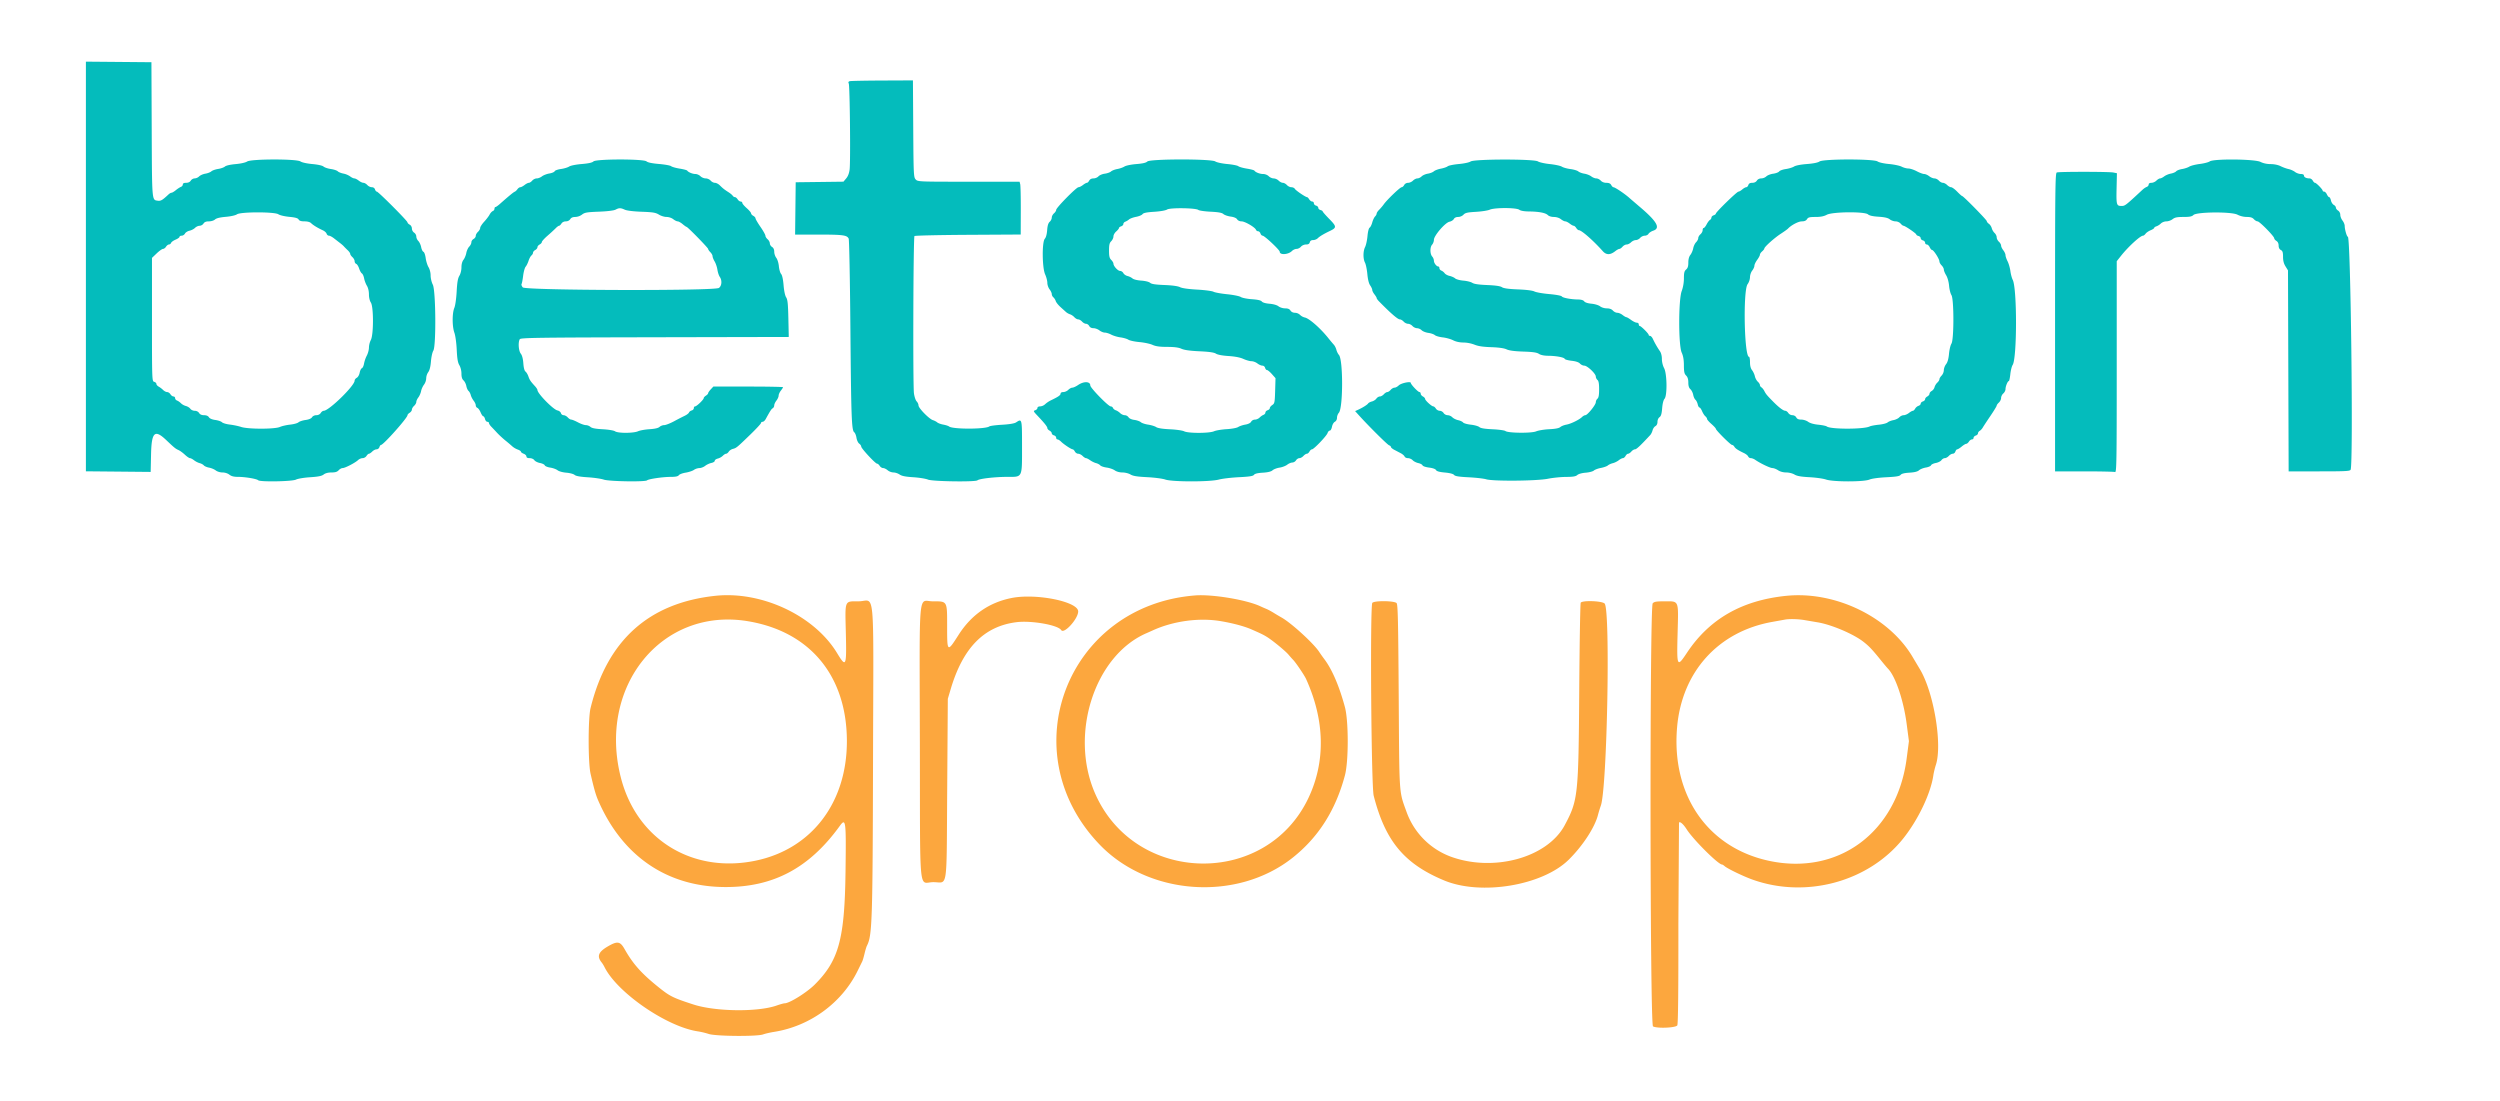
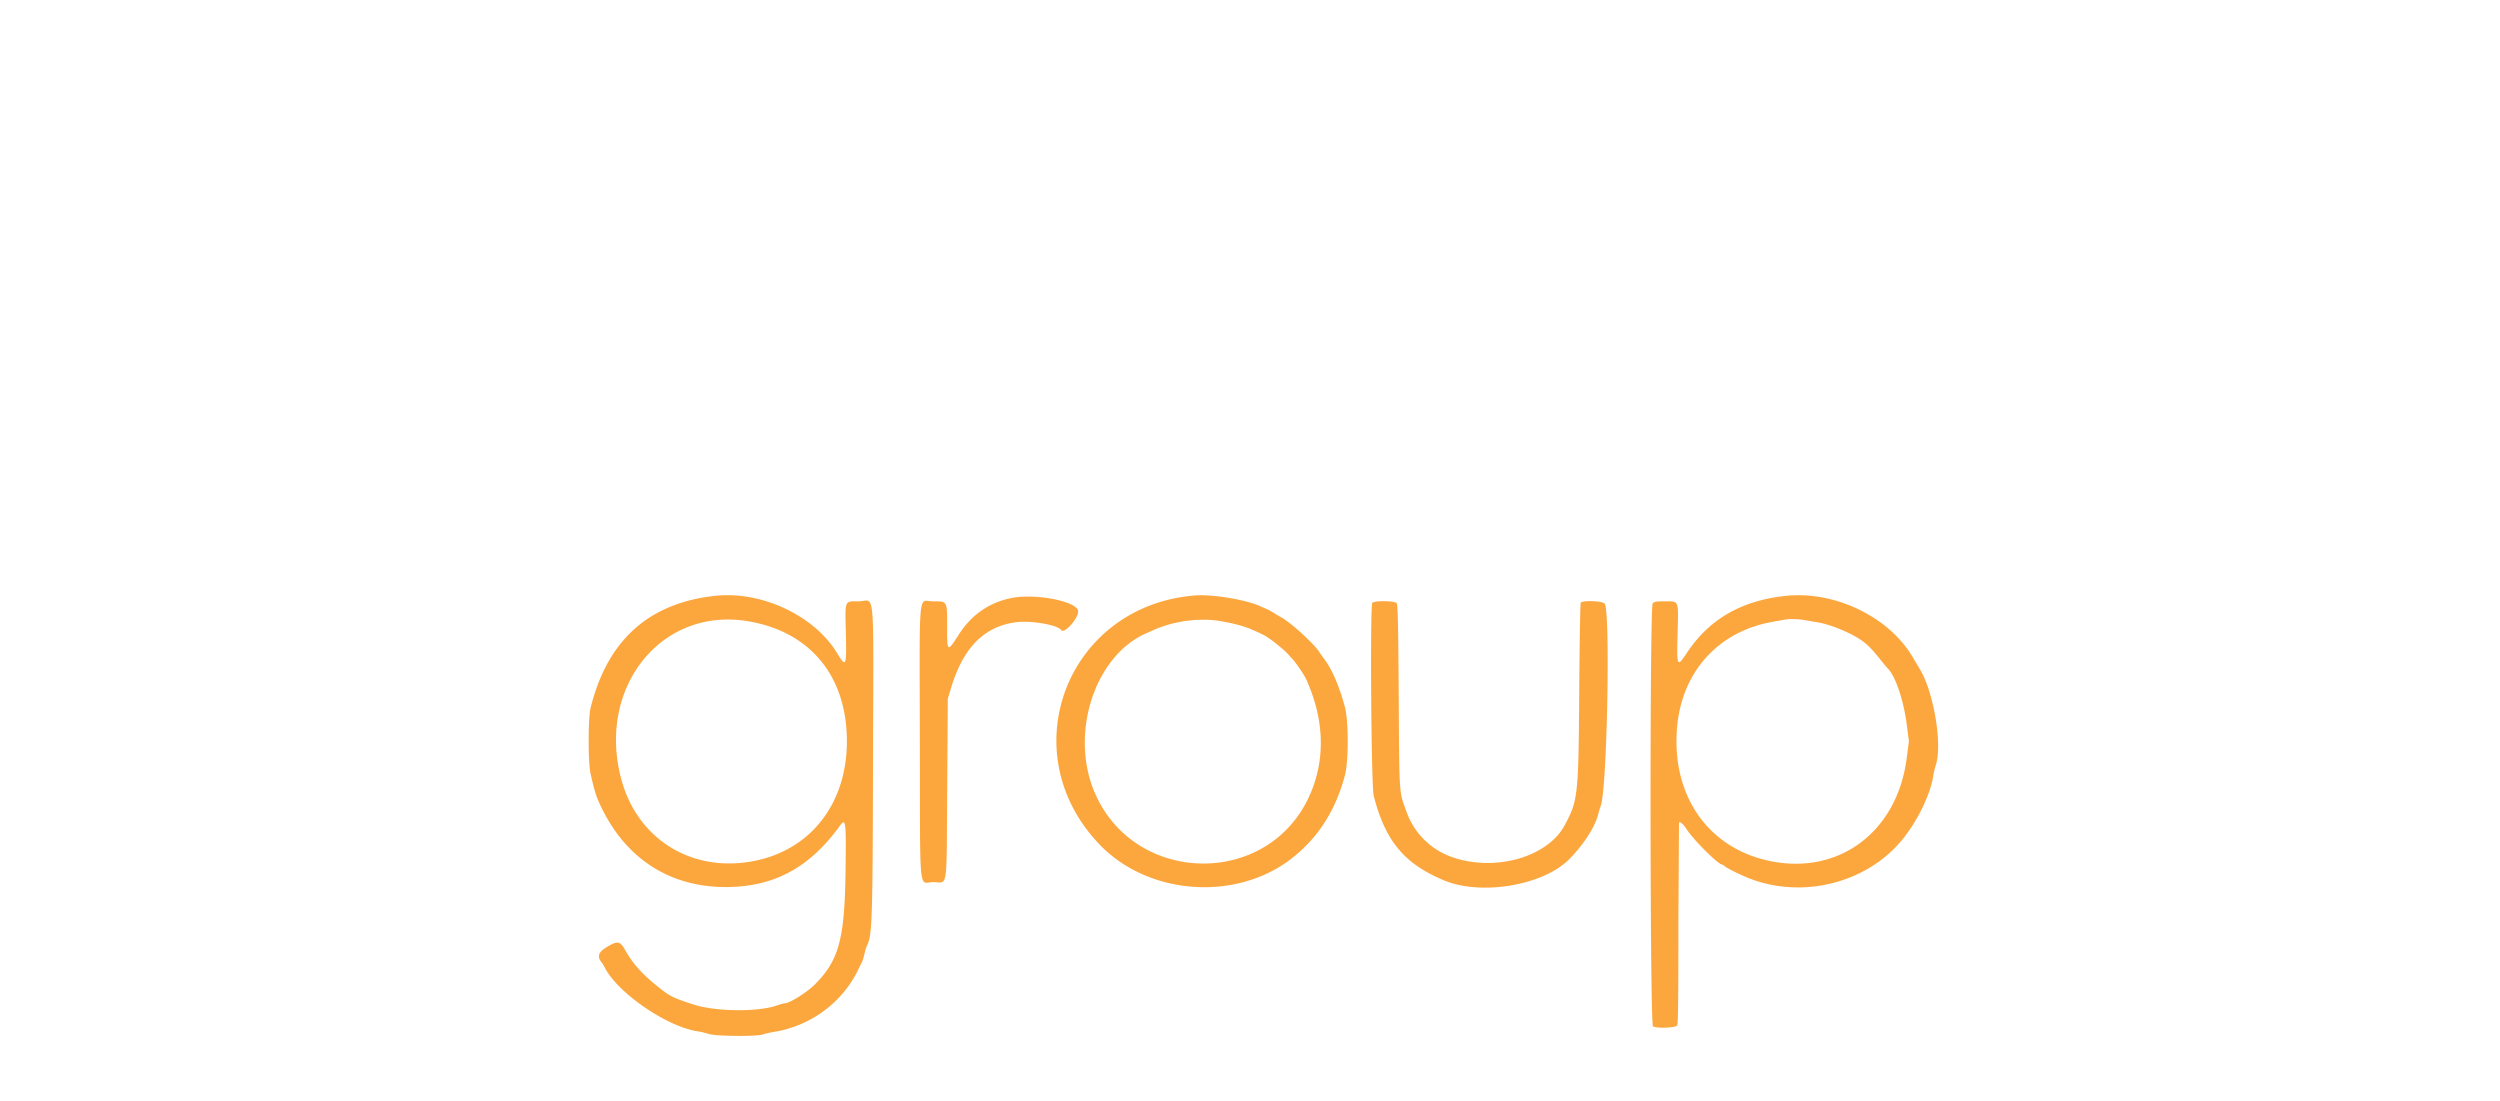
<svg xmlns="http://www.w3.org/2000/svg" width="400" height="176.208">
-   <path d="M13.744 42.635v32.773l5.181.049 5.181.05.062-2.79c.079-3.603.577-4.068 2.446-2.288 1.247 1.188 1.475 1.374 1.928 1.572.245.107.711.444 1.036.749s.691.554.813.554.418.154.656.341.643.394.898.458.554.226.665.359.49.296.844.361.832.265 1.063.445c.238.185.706.327 1.078.327.39 0 .839.143 1.105.352.323.254.715.353 1.401.353 1.125 0 2.974.312 3.212.542.299.29 5.43.2 6.042-.105.303-.152 1.293-.317 2.274-.379 1.296-.083 1.843-.194 2.157-.437.273-.212.712-.326 1.25-.326.606 0 .916-.095 1.149-.353.175-.194.465-.352.644-.352.384 0 1.998-.836 2.465-1.278.18-.169.506-.308.725-.308s.497-.159.619-.352.298-.353.394-.353.334-.158.527-.352.506-.353.693-.353a.52.52 0 0 0 .453-.352c.061-.194.177-.353.258-.353.38 0 4.235-4.326 4.235-4.753 0-.098.159-.277.353-.398s.352-.347.352-.502.159-.427.353-.602.352-.455.352-.62.146-.491.325-.722.376-.684.439-1.007.273-.79.468-1.037a1.93 1.93 0 0 0 .354-1.019 1.89 1.89 0 0 1 .326-.99c.217-.28.361-.853.432-1.715.058-.712.228-1.483.378-1.712.467-.712.4-9.622-.079-10.561-.195-.383-.352-1.039-.352-1.471 0-.453-.14-1.008-.334-1.328-.184-.302-.389-.96-.456-1.461-.068-.512-.226-.953-.361-1.004s-.294-.385-.362-.742-.269-.798-.45-.979-.328-.507-.328-.726-.159-.497-.352-.618-.353-.411-.353-.653c0-.253-.147-.512-.352-.622-.194-.104-.353-.269-.353-.368 0-.238-4.666-4.918-4.903-4.918-.101 0-.233-.159-.295-.353-.069-.216-.267-.352-.513-.352-.221 0-.545-.159-.72-.352s-.455-.353-.621-.353-.503-.158-.749-.352-.564-.353-.705-.353-.446-.147-.677-.327a2.96 2.96 0 0 0-1.075-.447c-.361-.066-.765-.23-.898-.363s-.632-.299-1.107-.367-1.002-.245-1.17-.392c-.186-.163-.888-.32-1.798-.403-.877-.08-1.657-.252-1.892-.416-.607-.425-7.881-.415-8.532.011-.259.17-1.03.343-1.846.415-.84.073-1.523.229-1.707.39-.169.146-.662.32-1.096.386s-.919.239-1.079.384-.591.312-.957.371-.813.255-.991.433a1.2 1.2 0 0 1-.723.325c-.219 0-.497.159-.619.353-.14.225-.41.352-.747.352-.356 0-.527.088-.527.27 0 .148-.139.32-.308.382s-.533.298-.807.523-.584.411-.69.411-.317.117-.471.261c-1.019.953-1.253 1.087-1.765 1.012-.91-.134-.887.143-.936-11.333l-.045-10.821-5.242-.047-5.243-.046v32.772m122.234-29.648c-.232.06-.281.165-.176.376.175.353.299 12.413.142 13.731-.073.614-.26 1.104-.551 1.451l-.441.523-3.819.048-3.82.047-.047 4.185-.048 4.185h3.781c3.874 0 4.521.087 4.791.647.086.177.209 6.587.274 14.243.122 14.431.195 16.431.614 16.737.136.099.297.497.359.885s.258.808.436.934.324.339.324.472c0 .296 2.263 2.734 2.537 2.734.109 0 .297.159.418.352s.366.353.544.353.507.158.73.352a1.65 1.65 0 0 0 .925.353c.285 0 .729.147.987.327.341.238.93.356 2.179.435.941.06 2.001.23 2.356.378.726.303 7.612.403 7.923.115.279-.258 2.8-.55 4.736-.55 2.515 0 2.392.253 2.392-4.928 0-4.408-.001-4.413-.953-3.789-.269.176-1.051.308-2.241.377-1.005.058-1.918.177-2.029.264-.593.466-5.868.477-6.452.013-.121-.095-.536-.23-.924-.299s-.824-.229-.969-.355-.458-.288-.695-.36c-.597-.183-2.301-1.925-2.301-2.353 0-.193-.133-.485-.296-.648s-.358-.744-.432-1.29c-.182-1.33-.105-24.977.082-25.164.081-.081 3.939-.169 8.574-.196l8.426-.049.012-3.828c.007-2.105-.035-4.006-.092-4.224l-.103-.396h-8.146c-8.057 0-8.15-.004-8.482-.371-.318-.351-.338-.785-.385-8.106l-.049-7.735-4.885.021c-2.686.011-5.029.058-5.206.103M94.949 25.831c-.19.19-.794.323-1.876.413-.928.077-1.768.245-2.008.402-.227.149-.821.327-1.32.395s-.948.229-.997.357-.432.29-.85.36-.951.277-1.182.458-.608.33-.838.33-.555.159-.721.353-.41.352-.543.352-.443.159-.689.353-.552.352-.679.352-.334.146-.461.325-.322.356-.434.396c-.186.066-.961.705-2.385 1.966-.301.267-.614.485-.697.485s-.15.121-.15.27a.44.44 0 0 1-.271.373c-.149.058-.38.313-.514.568s-.528.77-.875 1.146-.631.819-.631.986-.158.446-.352.622-.353.462-.353.637-.158.404-.352.508-.352.344-.352.535-.155.5-.343.689-.398.644-.466 1.013-.271.859-.451 1.091c-.207.267-.326.709-.326 1.212 0 .462-.138 1.022-.33 1.342-.247.411-.357 1.049-.436 2.527-.061 1.134-.221 2.252-.375 2.621-.355.849-.349 2.979.011 3.97.159.435.321 1.614.374 2.709.07 1.463.174 2.073.424 2.488.193.32.332.878.332 1.338 0 .552.1.88.335 1.092.184.167.384.568.445.891s.219.678.352.789.295.409.359.664.27.659.458.898.341.573.341.744.117.354.259.409.376.38.52.724.335.624.427.624.216.198.276.44.228.441.372.441.261.091.261.202.163.368.363.572.619.649.933.988.915.894 1.334 1.234a25.81 25.81 0 0 1 1.107.939 2.89 2.89 0 0 0 .858.502c.283.098.515.252.515.342s.198.239.441.331.44.289.44.436c0 .18.171.269.519.269.304 0 .614.135.749.326.126.179.531.381.9.45s.712.235.764.371.446.298.874.363.957.255 1.174.425c.228.177.822.342 1.405.39.556.045 1.15.204 1.322.353.213.186.877.306 2.117.383.993.062 2.143.23 2.555.373.837.292 6.623.388 6.925.115.244-.22 2.527-.553 3.794-.553.774 0 1.149-.078 1.288-.268.108-.148.599-.332 1.091-.41s1.084-.274 1.316-.437a1.84 1.84 0 0 1 .888-.295c.256 0 .668-.159.915-.354s.695-.403.993-.463.543-.216.543-.347.218-.291.485-.355a1.94 1.94 0 0 0 .8-.444c.173-.18.412-.328.53-.328s.308-.148.421-.33.412-.382.664-.445c.551-.138.662-.23 2.809-2.311.931-.902 1.692-1.726 1.692-1.832s.115-.192.255-.192.358-.188.484-.418c.745-1.356.918-1.622 1.135-1.749.132-.078.241-.285.241-.461s.158-.522.352-.768.352-.603.352-.793.159-.547.353-.793.352-.495.352-.552-2.508-.105-5.574-.105h-5.575l-.416.45c-.23.247-.417.524-.417.615s-.159.265-.352.386-.354.3-.355.398c-.002.242-1.132 1.323-1.382 1.323-.111 0-.202.126-.202.281s-.153.321-.34.37-.382.197-.433.33-.354.364-.673.515a47.23 47.23 0 0 0-1.72.887c-.626.337-1.334.613-1.572.613s-.575.129-.75.287c-.21.19-.754.315-1.6.368-.705.044-1.532.192-1.837.329-.73.327-3.208.334-3.679.009-.201-.139-1.035-.278-1.983-.33-1.163-.065-1.728-.174-1.953-.377a1.28 1.28 0 0 0-.744-.286c-.235 0-.8-.199-1.255-.441s-.938-.44-1.073-.44-.389-.159-.564-.353-.473-.352-.661-.352a.47.47 0 0 1-.428-.334c-.048-.184-.298-.376-.557-.429-.674-.137-3.2-2.715-3.2-3.266 0-.101-.178-.379-.396-.616-.703-.765-.855-.991-1.055-1.571-.108-.312-.316-.657-.461-.765-.169-.126-.294-.603-.345-1.322-.052-.732-.195-1.271-.409-1.545-.357-.456-.451-1.845-.157-2.311.147-.232 2.775-.27 21.601-.311l21.434-.047-.064-2.949c-.051-2.361-.122-3.036-.354-3.389-.175-.266-.338-1.032-.413-1.938-.078-.947-.223-1.611-.394-1.805-.15-.168-.311-.723-.359-1.233-.049-.517-.232-1.113-.415-1.347s-.327-.668-.327-.971c0-.36-.123-.627-.353-.771-.194-.121-.352-.379-.352-.572s-.159-.489-.353-.655-.353-.423-.353-.571-.357-.784-.792-1.414-.791-1.242-.792-1.36-.16-.299-.353-.403-.354-.284-.355-.402-.317-.492-.703-.831-.702-.716-.703-.837-.12-.22-.264-.22-.362-.159-.483-.353-.316-.352-.433-.352a.49.49 0 0 1-.355-.225c-.077-.123-.376-.374-.665-.558-.66-.421-.907-.616-1.407-1.111-.22-.218-.57-.397-.778-.397s-.513-.158-.679-.352-.52-.353-.792-.353-.648-.158-.842-.352-.555-.353-.804-.353c-.455 0-1.143-.285-1.314-.544-.051-.077-.594-.221-1.207-.319s-1.229-.274-1.368-.39-1.013-.274-1.943-.352c-1.106-.094-1.794-.237-1.99-.414-.455-.411-8.082-.403-8.495.009m88.623.012c-.201.201-.75.328-1.757.408-.837.067-1.654.235-1.905.393-.241.152-.756.332-1.143.4s-.838.241-1 .387-.615.307-1.006.359-.846.244-1.01.426-.522.33-.794.33c-.315 0-.564.129-.684.353-.104.194-.272.352-.375.352s-.388.159-.634.353-.567.352-.712.352c-.336 0-3.565 3.282-3.565 3.624 0 .141-.159.392-.353.558s-.352.47-.352.676-.149.509-.332.674c-.231.209-.355.616-.407 1.342-.047.641-.19 1.169-.373 1.371-.468.517-.431 4.639.051 5.7.192.423.35 1.034.352 1.358s.163.79.357 1.037.352.586.352.755a.78.78 0 0 0 .257.52c.142.118.312.385.377.595s.406.639.756.955l.901.814a2.02 2.02 0 0 0 .637.356c.206.063.515.271.688.462s.449.348.613.348.441.159.617.353.462.352.638.352.403.159.507.353c.121.225.369.352.687.352.275 0 .701.159.947.352s.635.353.863.353.692.146 1.03.325 1.005.378 1.484.442 1.044.23 1.257.37 1.011.311 1.773.38 1.703.269 2.091.446c.517.234 1.142.321 2.341.324 1.15.002 1.83.092 2.29.301.448.202 1.36.33 2.873.401 1.572.073 2.341.184 2.643.38.265.172 1.025.316 2.012.379 1.038.067 1.86.228 2.379.464.436.199 1.018.363 1.294.365s.702.163.948.357.604.352.794.352c.197 0 .384.152.437.353.051.193.187.352.303.352s.471.293.787.65l.576.65-.059 2.016c-.054 1.862-.089 2.036-.455 2.279-.218.145-.396.367-.396.494s-.159.281-.353.343-.352.228-.352.37-.139.307-.308.368-.451.257-.624.435-.508.325-.743.325c-.24 0-.506.147-.607.336-.112.209-.465.385-.928.463-.411.069-.924.242-1.141.384-.228.15-1.01.296-1.854.346-.803.049-1.71.2-2.016.337-.75.336-4.126.34-4.783.006-.267-.135-1.265-.278-2.272-.325-1.18-.055-1.935-.174-2.202-.349-.224-.146-.804-.324-1.289-.395s-1.013-.249-1.175-.393-.625-.308-1.028-.362c-.443-.06-.813-.228-.937-.426a.79.79 0 0 0-.602-.327c-.219 0-.549-.151-.734-.335s-.494-.386-.688-.448-.398-.228-.453-.369a.43.43 0 0 0-.371-.258c-.377 0-3.263-2.959-3.263-3.345 0-.664-1.028-.705-1.947-.078-.345.235-.761.427-.926.427s-.457.159-.651.353-.551.352-.793.352c-.267 0-.44.101-.44.255 0 .249-.375.507-1.546 1.065a3.98 3.98 0 0 0-.925.623 1.31 1.31 0 0 1-.789.348c-.265 0-.441.101-.441.252 0 .139-.16.304-.356.366-.328.104-.302.17.342.849 1.137 1.2 1.6 1.78 1.6 2.007 0 .118.159.299.353.403s.352.295.352.426.159.279.352.33.353.218.353.373.096.28.214.28.375.161.573.357c.439.438 1.636 1.229 1.858 1.229.089 0 .247.159.35.353s.345.352.535.352.505.159.699.353.439.352.545.352.409.153.672.341.688.393.945.457.556.225.664.356.568.289 1.021.351 1.037.264 1.3.449c.29.205.774.337 1.233.337.422.001.99.144 1.286.324.4.244 1.044.348 2.654.429 1.176.059 2.475.229 2.907.379 1.113.388 7.12.391 8.57.006.562-.15 2.013-.321 3.225-.381 1.683-.083 2.249-.173 2.401-.379.135-.183.593-.294 1.41-.343.824-.05 1.323-.172 1.563-.384.194-.171.7-.363 1.125-.427s.971-.273 1.214-.464.609-.346.815-.346a.8.8 0 0 0 .594-.353c.121-.193.366-.352.544-.352s.467-.159.642-.352.423-.353.55-.353.316-.158.419-.352.285-.353.403-.353c.297-.001 2.349-2.151 2.496-2.616.067-.209.226-.379.354-.379s.284-.277.348-.615c.064-.343.268-.696.46-.799.208-.112.345-.368.345-.649 0-.256.133-.612.295-.791.688-.761.699-8.497.012-9.258-.154-.171-.337-.541-.407-.821s-.255-.647-.41-.815-.561-.651-.9-1.076c-1.256-1.571-3.038-3.132-3.733-3.271a1.67 1.67 0 0 1-.779-.428 1.23 1.23 0 0 0-.8-.332c-.309 0-.584-.135-.72-.352-.154-.247-.411-.353-.859-.353-.355 0-.825-.146-1.059-.328-.255-.199-.819-.361-1.436-.411-.625-.051-1.101-.189-1.234-.356-.148-.187-.652-.304-1.594-.369-.763-.054-1.555-.213-1.776-.357s-1.195-.341-2.177-.44-1.963-.277-2.189-.398-1.405-.275-2.621-.343c-1.4-.078-2.402-.221-2.731-.389-.336-.171-1.225-.294-2.499-.345-1.456-.058-2.061-.151-2.291-.354-.185-.162-.761-.305-1.407-.35-.641-.044-1.226-.188-1.41-.349-.173-.15-.531-.325-.794-.387s-.564-.272-.667-.465-.338-.35-.521-.35c-.359 0-1.064-.775-1.064-1.169 0-.132-.159-.399-.353-.593-.28-.28-.352-.587-.352-1.498s.072-1.218.352-1.498c.194-.194.353-.536.353-.761s.198-.581.44-.792.441-.457.441-.548.158-.216.352-.278.353-.227.353-.369.138-.308.308-.368a2.35 2.35 0 0 0 .61-.368c.167-.143.673-.328 1.126-.413s.913-.277 1.023-.428c.146-.199.656-.303 1.871-.38.989-.063 1.83-.211 2.063-.362.479-.311 4.596-.256 4.998.067.136.109 1.022.237 1.969.284 1.252.063 1.808.164 2.039.374.175.158.695.339 1.157.403.534.073.913.233 1.043.441.121.195.408.327.709.327.537 0 2.146.94 2.302 1.344.051.133.208.241.35.241s.308.159.37.353.218.352.347.352c.301 0 2.737 2.286 2.737 2.568 0 .559 1.36.477 1.955-.118.185-.184.516-.335.737-.335s.537-.159.703-.353c.173-.201.52-.352.812-.352.361 0 .536-.103.601-.352.062-.235.241-.353.537-.353.245 0 .578-.133.741-.296.298-.298.959-.695 1.931-1.159 1.109-.529 1.102-.709-.074-1.908-.589-.6-1.071-1.15-1.071-1.222s-.159-.173-.352-.224-.353-.209-.353-.352-.158-.302-.352-.353-.353-.218-.353-.372-.118-.281-.263-.281-.361-.159-.482-.353-.278-.352-.348-.352c-.24 0-1.803-1.062-1.95-1.324-.08-.144-.328-.262-.551-.262s-.548-.159-.723-.352-.465-.353-.644-.353-.484-.158-.678-.352a1.31 1.31 0 0 0-.792-.353c-.243 0-.6-.158-.793-.352-.2-.199-.588-.353-.893-.353-.529 0-1.22-.268-1.402-.544-.051-.077-.594-.221-1.207-.319s-1.228-.274-1.366-.388-.927-.27-1.754-.345c-.855-.078-1.686-.257-1.928-.416-.655-.429-10.444-.417-10.874.014m51.726-.005c-.219.153-1.037.329-1.89.406-.828.076-1.627.239-1.776.362s-.64.293-1.092.378-.956.276-1.121.425-.6.32-.967.379-.812.255-.991.433-.483.325-.677.325-.511.159-.705.353-.548.352-.786.352c-.254 0-.513.146-.623.353-.104.193-.288.352-.409.352-.248 0-2.312 1.975-2.851 2.729-.194.271-.531.669-.749.884s-.397.488-.397.605-.117.329-.259.472-.344.571-.446.951-.291.753-.419.829c-.137.081-.278.635-.342 1.343-.06.662-.23 1.448-.379 1.745-.338.679-.347 1.882-.018 2.516.139.267.307 1.089.375 1.827.08.861.242 1.509.454 1.809.181.257.329.584.329.725s.159.459.353.706.352.512.352.59.158.303.35.501c1.818 1.863 3.026 2.913 3.351 2.913.164 0 .441.159.616.353s.493.352.705.352.53.159.705.353.505.352.732.352a1.22 1.22 0 0 1 .739.326c.179.179.661.37 1.071.425s.878.215 1.04.356.731.304 1.264.364 1.283.268 1.667.464c.443.226 1.043.356 1.642.356a5.39 5.39 0 0 1 1.768.342c.587.243 1.362.36 2.676.404 1.222.042 2.06.161 2.467.35.421.196 1.267.308 2.667.355 1.541.051 2.164.142 2.505.365.29.19.825.301 1.474.306 1.275.01 2.575.253 2.656.497.034.102.529.238 1.099.303.677.076 1.142.232 1.337.448.165.181.476.33.691.33.483 0 1.844 1.285 1.844 1.741 0 .182.119.429.265.55.19.158.264.576.264 1.498s-.074 1.339-.264 1.498a.84.84 0 0 0-.265.569c0 .417-1.34 2.074-1.677 2.074-.13 0-.362.126-.516.28-.444.444-1.781 1.099-2.511 1.23-.369.066-.81.242-.981.392-.208.181-.79.294-1.762.34-.798.038-1.741.193-2.096.343-.759.322-4.507.281-4.923-.053-.136-.109-1.06-.235-2.054-.281-1.267-.058-1.899-.163-2.115-.351-.169-.147-.783-.32-1.365-.383s-1.137-.223-1.236-.353-.455-.296-.793-.369-.756-.281-.929-.463a1.19 1.19 0 0 0-.747-.332c-.242 0-.53-.156-.653-.353s-.398-.352-.616-.352a.82.82 0 0 1-.617-.353c-.121-.193-.306-.352-.41-.352-.265 0-1.311-.957-1.311-1.199 0-.109-.159-.283-.353-.387s-.352-.305-.352-.447-.089-.258-.197-.258c-.23 0-1.389-1.225-1.389-1.468 0-.293-1.563.036-1.935.407-.196.196-.497.356-.669.356s-.449.159-.615.353-.409.352-.541.352-.382.159-.557.353-.461.352-.634.352-.423.153-.554.34-.453.394-.717.46-.537.211-.609.321c-.138.214-.898.687-1.633 1.018l-.446.2.622.688c1.552 1.717 4.529 4.675 4.808 4.778.169.062.308.19.308.282s.238.294.529.446l1.04.546c.281.148.556.386.611.529s.297.26.539.26.581.149.754.332.579.388.9.457.626.232.676.362c.051.135.503.289 1.048.357.592.074 1.017.226 1.113.399.109.194.539.314 1.413.394.802.073 1.335.213 1.471.384.161.202.741.296 2.329.377 1.163.059 2.432.204 2.819.322 1.095.333 8.087.273 9.868-.086.776-.156 2.078-.288 2.894-.293 1.129-.007 1.561-.08 1.809-.304.193-.174.735-.326 1.335-.373.556-.043 1.147-.198 1.313-.344s.675-.335 1.132-.42.955-.263 1.107-.395.51-.296.793-.363.71-.277.949-.465.539-.341.668-.341.319-.159.423-.352.287-.353.408-.353.354-.158.52-.352.429-.353.583-.353c.237 0 .876-.599 2.444-2.292.135-.146.301-.485.369-.753s.271-.568.454-.666c.209-.112.332-.369.332-.69 0-.298.137-.609.326-.743.242-.171.35-.537.421-1.428.059-.74.204-1.318.379-1.512.454-.501.405-4.026-.068-4.909-.205-.381-.353-.995-.353-1.458 0-.477-.124-.977-.307-1.236a13.89 13.89 0 0 1-1.135-1.978c-.121-.266-.323-.485-.447-.485s-.225-.071-.225-.158c0-.207-1.221-1.427-1.428-1.427-.087 0-.158-.119-.158-.265s-.144-.264-.319-.264-.586-.198-.915-.441-.668-.44-.755-.44-.36-.159-.606-.353-.624-.352-.838-.352-.533-.159-.708-.352c-.21-.232-.543-.353-.973-.353-.369 0-.837-.142-1.074-.327s-.833-.367-1.375-.418c-.596-.056-1.034-.198-1.165-.377-.136-.187-.481-.291-.983-.298-1.159-.016-2.468-.265-2.611-.497-.072-.117-.936-.277-2.003-.37-1.032-.091-2.097-.277-2.366-.414-.307-.156-1.295-.281-2.641-.334-1.498-.06-2.273-.166-2.555-.351-.276-.181-1.033-.291-2.37-.346-1.355-.056-2.093-.165-2.378-.352-.228-.149-.869-.308-1.424-.354s-1.151-.207-1.322-.358-.569-.329-.883-.396-.672-.26-.793-.428-.36-.358-.529-.421-.309-.237-.309-.385-.073-.27-.163-.27c-.294 0-.718-.545-.718-.924a1.17 1.17 0 0 0-.268-.667c-.372-.41-.385-1.503-.025-1.902.162-.178.293-.53.293-.784 0-.658 1.806-2.754 2.491-2.891.285-.057.597-.251.694-.432.11-.206.368-.329.691-.329.294 0 .661-.157.854-.363.279-.299.624-.379 1.989-.457.908-.051 1.901-.206 2.207-.342.787-.352 4.273-.344 4.741.011.22.166.782.263 1.576.272 1.583.017 2.628.222 2.994.588.168.168.573.291.959.291.402 0 .848.14 1.117.352.246.194.563.353.705.353s.458.158.704.352.534.352.639.352.29.159.411.353.308.352.414.352c.428 0 2.277 1.62 3.834 3.357.568.635 1.192.632 2.005-.007.248-.195.541-.354.652-.354s.337-.159.503-.353.461-.352.656-.352.512-.159.706-.352.533-.353.754-.353.537-.158.703-.352.497-.353.735-.353.51-.136.603-.302.434-.391.758-.5c1.224-.412.573-1.519-2.319-3.949l-1.438-1.233c-.704-.654-2.353-1.769-2.617-1.769-.089 0-.247-.159-.351-.352-.13-.244-.369-.353-.771-.353-.36 0-.706-.135-.903-.352-.175-.194-.494-.353-.708-.353s-.579-.146-.81-.325-.727-.374-1.103-.433-.811-.222-.969-.361-.722-.308-1.255-.376-1.154-.241-1.378-.384-1.085-.329-1.912-.415-1.69-.278-1.92-.428c-.615-.403-10.191-.391-10.77.014m55.826-.001c-.262.183-.99.33-2.023.408-.972.073-1.788.232-2.053.4-.242.152-.833.333-1.314.401s-.959.24-1.063.383-.536.306-.959.363-.917.25-1.096.429a1.32 1.32 0 0 1-.811.325c-.296 0-.573.139-.707.353-.138.222-.411.352-.735.352-.361 0-.549.106-.627.353-.062.193-.214.352-.338.352s-.408.159-.631.352-.501.353-.616.353c-.244 0-3.614 3.278-3.614 3.516 0 .088-.158.211-.352.272s-.352.222-.352.356a.51.51 0 0 1-.241.384c-.132.078-.372.399-.533.714s-.37.573-.464.573-.172.159-.172.354-.159.49-.353.656-.352.443-.352.615-.154.467-.343.656-.395.625-.46.97-.267.819-.45 1.051c-.217.275-.333.706-.333 1.234 0 .593-.095.892-.352 1.113-.283.242-.353.519-.353 1.406 0 .677-.136 1.462-.352 2.031-.529 1.392-.532 8.687-.004 9.85.243.535.35 1.156.352 2.046.004 1.039.07 1.343.357 1.63.244.244.352.587.352 1.118s.104.86.335 1.069c.184.167.385.567.445.891s.222.68.359.793.299.439.362.723.19.516.284.516.282.264.417.587.368.689.519.814.276.318.276.427.318.476.704.815.702.683.703.763c.002.233 2.358 2.581 2.592 2.583.116.001.281.127.366.28.16.285.597.575 1.56 1.033.303.144.598.384.655.533a.48.48 0 0 0 .422.271c.176 0 .494.122.708.272.787.552 2.38 1.314 2.747 1.315.208.001.617.159.907.351.325.215.827.351 1.301.352.44 0 1.009.143 1.322.331.405.243 1.036.356 2.406.428 1.021.055 2.211.222 2.643.373 1.115.388 6.02.393 6.944.007.388-.162 1.476-.312 2.708-.373 1.58-.078 2.111-.167 2.281-.381.151-.19.604-.303 1.41-.351.814-.049 1.299-.17 1.54-.386.194-.173.684-.369 1.088-.435s.777-.228.828-.361.394-.298.762-.366.774-.271.901-.45.372-.326.545-.326.459-.159.634-.352.46-.353.632-.353.364-.158.425-.352.195-.353.295-.353.419-.198.707-.44.617-.441.732-.441.307-.158.428-.352.339-.353.483-.353.263-.113.263-.252.159-.303.352-.364.353-.222.353-.356.125-.313.277-.399.371-.319.485-.52.663-1.036 1.22-1.856 1.013-1.568 1.013-1.663.159-.317.353-.493.352-.505.352-.734.159-.55.353-.716.352-.479.352-.695c0-.448.347-1.291.532-1.291.067 0 .174-.49.237-1.089s.231-1.268.374-1.487c.712-1.086.72-12.248.01-13.621-.139-.268-.307-.901-.374-1.406s-.27-1.209-.451-1.563-.328-.793-.328-.975-.159-.533-.352-.78-.353-.584-.353-.749-.158-.445-.352-.621-.353-.492-.353-.704-.151-.523-.336-.691a1.81 1.81 0 0 1-.453-.768c-.064-.255-.27-.571-.457-.702s-.34-.324-.34-.43c0-.198-3.748-4.017-3.943-4.017-.06 0-.418-.318-.794-.705s-.812-.705-.969-.705-.443-.159-.637-.352-.499-.353-.678-.353-.468-.158-.644-.352-.494-.353-.708-.353-.591-.158-.838-.352-.609-.353-.807-.353-.732-.198-1.188-.44-1.058-.441-1.34-.441-.764-.131-1.075-.292-1.214-.352-2.009-.425c-.838-.076-1.614-.25-1.845-.412-.603-.423-8.682-.417-9.286.006m62.431-.012c-.201.141-.924.326-1.606.412s-1.43.276-1.661.423-.753.32-1.159.385-.83.23-.943.365-.493.299-.847.364-.832.266-1.063.445-.529.327-.661.327-.399.159-.593.353-.551.352-.793.352c-.278 0-.44.1-.44.27 0 .148-.139.321-.309.383s-.467.26-.661.44c-2.757 2.564-2.814 2.608-3.377 2.608-.803 0-.848-.161-.788-2.839l.054-2.398-.566-.113c-.718-.144-8.68-.149-9.053-.006-.252.097-.278 2.372-.278 23.965v23.858h4.655c2.56 0 4.78.048 4.934.106.253.098.278-1.456.278-16.812V41.794l.676-.853c1.157-1.459 3.091-3.232 3.527-3.232.101 0 .286-.143.413-.317s.488-.422.803-.55.573-.297.573-.376.166-.196.369-.26.521-.268.705-.452.58-.335.88-.335.747-.159.993-.353c.355-.279.715-.352 1.733-.352.99 0 1.357-.071 1.594-.309.512-.513 6.114-.557 7.051-.055a3.46 3.46 0 0 0 1.49.364c.589 0 .901.097 1.132.352.175.194.445.353.6.353.311 0 2.66 2.392 2.66 2.71 0 .11.158.299.352.42.223.14.352.411.352.741 0 .341.123.587.353.71.282.151.352.369.352 1.087 0 .625.121 1.092.397 1.535l.396.638.052 16.079.052 16.08h4.907c4.313 0 4.921-.034 5.014-.279.44-1.146.008-37.255-.446-37.255-.164 0-.501-1.163-.503-1.734 0-.227-.159-.614-.353-.861s-.353-.656-.353-.91c0-.272-.145-.553-.352-.683-.194-.121-.353-.335-.353-.476s-.152-.338-.338-.438-.39-.419-.454-.711-.191-.53-.283-.53-.256-.198-.366-.441-.307-.44-.437-.44-.236-.068-.236-.15c0-.21-1.024-1.26-1.229-1.26-.093 0-.253-.158-.357-.352s-.338-.353-.52-.353c-.52 0-.89-.191-.89-.459 0-.153-.19-.246-.505-.246-.277 0-.693-.148-.925-.329s-.697-.389-1.037-.462-.911-.282-1.27-.464c-.396-.2-1.024-.33-1.593-.33-.591 0-1.195-.131-1.63-.353-.903-.46-7.482-.524-8.119-.078M99.973 33.554c.34.152 1.388.279 2.695.326 1.796.065 2.239.138 2.753.455.336.208.889.379 1.228.379.349 0 .81.152 1.064.352.247.194.568.353.715.353s.503.198.791.44.571.441.629.441c.173 0 3.456 3.358 3.456 3.536 0 .09.159.323.352.516s.353.482.353.64.148.535.33.837.382.897.446 1.321.233.938.375 1.141c.396.565.33 1.454-.133 1.778-.702.492-30.957.408-31.381-.086-.17-.198-.258-.442-.196-.542s.176-.697.254-1.327.258-1.277.399-1.44.351-.586.465-.942.323-.742.463-.858.255-.319.255-.449.159-.321.353-.425.352-.302.352-.441.159-.336.353-.44.353-.285.354-.403.412-.571.914-1.007a27.9 27.9 0 0 0 1.296-1.189c.211-.218.454-.397.541-.397s.257-.158.378-.352c.133-.214.411-.352.705-.352s.571-.139.705-.353c.149-.239.411-.352.811-.352a1.96 1.96 0 0 0 1.075-.381c.42-.33.773-.391 2.695-.465 1.356-.052 2.388-.177 2.668-.323.578-.302.8-.301 1.487.009m-55.424.734c.22.154.996.336 1.732.407.975.093 1.377.207 1.499.425.117.21.397.299.939.299.487 0 .88.108 1.067.295.311.312 1.073.774 1.888 1.146.267.122.53.363.585.536s.222.313.371.313.52.198.825.439l.967.749c.227.171.504.415.616.543s.383.399.601.604.396.464.396.577.159.349.353.524.352.468.352.65.115.375.256.429.35.388.465.743.315.707.442.782.288.431.355.79.268.892.447 1.184c.195.321.325.868.325 1.376s.124 1.032.309 1.314c.449.684.445 5.15-.004 5.984a3.03 3.03 0 0 0-.304 1.209c0 .355-.153.934-.34 1.286a5.07 5.07 0 0 0-.446 1.285c-.058.354-.212.685-.342.735s-.29.374-.355.719c-.067.355-.268.709-.463.814-.19.101-.345.308-.345.458 0 .818-4.106 4.824-4.945 4.824-.141 0-.356.158-.477.352-.133.214-.411.353-.704.353-.281 0-.571.137-.689.326-.13.208-.508.368-1.043.442-.461.063-.967.23-1.123.372s-.757.307-1.335.368-1.314.229-1.637.374c-.82.367-5.09.368-6.197.001-.436-.144-1.249-.316-1.806-.381s-1.127-.232-1.267-.372-.622-.304-1.072-.365c-.516-.071-.893-.233-1.022-.439s-.41-.326-.777-.326c-.382 0-.646-.118-.793-.353-.132-.211-.411-.352-.696-.352-.262 0-.58-.146-.706-.324s-.447-.377-.71-.443a1.94 1.94 0 0 1-.793-.441c-.173-.177-.452-.371-.622-.432s-.308-.233-.308-.381-.119-.27-.263-.27-.362-.158-.483-.352-.36-.353-.53-.353-.463-.152-.649-.339a3.71 3.71 0 0 0-.705-.535c-.201-.107-.366-.302-.366-.433s-.159-.279-.352-.33c-.348-.09-.353-.24-.353-9.963V41.26l.749-.716c.412-.394.869-.717 1.015-.718s.365-.161.486-.355.33-.352.464-.352a.41.41 0 0 0 .343-.259c.055-.142.381-.376.724-.519s.624-.345.624-.447.156-.185.347-.185.427-.152.527-.338.427-.392.729-.458.698-.271.882-.455.514-.335.733-.335a.82.82 0 0 0 .618-.352c.155-.248.411-.352.866-.352.363 0 .792-.133.98-.303.225-.204.791-.343 1.72-.423.809-.069 1.553-.236 1.789-.401.59-.414 6.047-.417 6.636-.004m254.335.012c.217.196.762.318 1.688.376.964.061 1.49.183 1.787.414.231.181.648.329.926.329.289 0 .637.151.809.352.166.194.375.352.464.352.246 0 2.05 1.231 2.05 1.399 0 .08.159.188.352.238s.353.21.353.353.158.301.352.352.353.219.353.373.12.281.268.281.358.198.469.44.287.444.392.447c.246.009 1.161 1.446 1.161 1.823 0 .157.159.444.353.638s.353.491.353.661.168.583.372.918c.219.359.411 1.048.467 1.674.052.585.222 1.259.377 1.497.415.639.416 7.128 0 7.769-.154.238-.33.972-.39 1.631-.075.81-.226 1.346-.469 1.654-.197.25-.358.682-.358.96a1.4 1.4 0 0 1-.352.857c-.194.194-.353.459-.353.59s-.151.374-.336.541-.384.495-.443.727a1.08 1.08 0 0 1-.456.61c-.193.103-.351.301-.351.44s-.158.336-.352.44-.352.3-.352.435-.159.297-.353.358-.352.22-.352.352-.159.291-.353.353-.434.265-.535.452-.266.341-.368.341-.388.158-.634.352-.624.353-.838.353-.526.15-.693.335-.595.389-.952.455-.774.233-.927.369-.787.3-1.41.362-1.275.187-1.451.277c-.92.473-6.268.476-6.868.004-.118-.092-.729-.219-1.359-.281-.721-.072-1.322-.244-1.623-.465-.263-.193-.755-.351-1.095-.351-.437 0-.673-.103-.806-.353-.11-.205-.369-.352-.622-.352a.84.84 0 0 1-.652-.353c-.122-.194-.34-.353-.487-.354-.319-.003-1.026-.541-1.967-1.496-.973-.989-1.127-1.175-1.384-1.674-.124-.242-.333-.504-.465-.581s-.238-.244-.238-.37-.154-.367-.343-.538-.396-.559-.463-.864-.269-.744-.451-.975c-.219-.279-.329-.707-.329-1.277 0-.472-.07-.857-.155-.857-.766 0-.975-10.616-.229-11.625a2.16 2.16 0 0 0 .384-1.12c0-.333.157-.799.352-1.048s.353-.599.353-.783.198-.603.44-.931.441-.702.441-.829.158-.368.352-.534.353-.371.353-.456c0-.256 1.609-1.699 2.643-2.37.533-.345 1.048-.714 1.145-.819.519-.56 1.663-1.159 2.214-1.159.418 0 .678-.111.829-.353.183-.294.411-.352 1.365-.352.808 0 1.338-.104 1.802-.353.907-.486 6.072-.534 6.595-.061" fill="#04bcbc" />
  <path d="M114.449 95.33c-10.649 1.139-17.304 7.132-19.961 17.974-.402 1.639-.401 8.729.001 10.485.541 2.362.822 3.353 1.198 4.229 3.855 8.96 11.051 13.879 20.348 13.91 7.699.026 13.458-3.042 18.316-9.758.987-1.364 1.042-.936.933 7.34-.142 10.761-1.078 14.184-4.927 18.023-1.277 1.273-4.042 2.996-4.808 2.996-.149 0-.725.159-1.28.354-3.044 1.07-9.8.984-13.344-.171-3.287-1.07-3.743-1.298-5.624-2.814-2.692-2.168-4.027-3.672-5.371-6.048-.694-1.227-1.134-1.308-2.591-.474-1.608.92-1.89 1.618-1.064 2.632.119.146.32.474.447.729 2.054 4.118 10.022 9.586 14.996 10.292a11.68 11.68 0 0 1 1.674.405c1.127.375 7.737.429 8.709.071.332-.122 1.125-.305 1.762-.406 5.782-.918 10.9-4.682 13.402-9.857l.692-1.409c.076-.146.24-.701.365-1.234s.298-1.106.384-1.274c.847-1.641.917-3.774.98-29.778.07-28.721.381-25.336-2.325-25.336-2.263 0-2.154-.259-2.03 4.846.138 5.663.064 5.841-1.41 3.416-3.642-5.988-12.051-9.937-19.472-9.143m76.74-.059c-20.499 1.647-29.46 25.075-15.246 39.863 7.862 8.18 21.974 9.145 30.864 2.112 4.143-3.278 6.894-7.608 8.383-13.193.599-2.245.596-8.699-.004-10.925-.898-3.331-2.047-6.011-3.277-7.644a24.01 24.01 0 0 1-.829-1.167c-.866-1.35-4.501-4.669-6.058-5.531-.291-.161-.846-.491-1.233-.732s-.904-.519-1.146-.617a23.33 23.33 0 0 1-.969-.426c-2.235-1.05-7.725-1.961-10.485-1.74m94.626.06c-7.093.718-12.287 3.686-15.878 9.075-1.637 2.457-1.665 2.395-1.514-3.353.134-5.091.24-4.842-2.062-4.842-1.362 0-1.686.055-1.928.323-.493.544-.445 67.425.049 67.689.672.36 3.674.23 3.887-.168.128-.24.182-5.345.172-16.299l.1-16.137c.148-.24.696.238 1.225 1.068 1.049 1.65 5.056 5.639 5.663 5.639.069 0 .252.114.406.253.432.391 2.946 1.608 4.415 2.138 8.603 3.1 18.64.372 24.177-6.572 2.381-2.985 4.39-7.201 4.809-10.092.064-.436.245-1.19.404-1.674 1.071-3.273-.354-11.708-2.598-15.377l-1.075-1.804c-3.753-6.452-12.395-10.663-20.252-9.867m-123.91.339c-3.597.696-6.467 2.679-8.515 5.882-1.834 2.869-1.848 2.859-1.848-1.386 0-4.052.056-3.955-2.287-3.955-2.379 0-2.13-2.713-2.076 22.63.053 25.184-.226 22.304 2.16 22.304 2.363 0 2.099 1.776 2.214-14.919l.099-14.42.472-1.586c1.968-6.602 5.338-10.021 10.519-10.671 2.384-.299 6.649.455 7.149 1.263.437.708 2.719-1.796 2.719-2.984 0-1.564-6.665-2.92-10.606-2.158m57.67.787c-.38.458-.176 29.317.218 30.856 1.857 7.253 4.891 10.9 11.273 13.556 5.913 2.461 15.759.815 19.951-3.336 2.234-2.212 4.147-5.141 4.66-7.137.112-.436.318-1.11.458-1.497 1.014-2.814 1.549-31.391.605-32.335-.427-.427-3.561-.535-3.822-.132-.079.121-.186 6.524-.24 14.229-.115 16.643-.194 17.379-2.312 21.352-2.793 5.241-11.47 7.6-18.383 4.998a11.92 11.92 0 0 1-6.897-7c-1.269-3.519-1.188-2.35-1.292-18.574-.077-12.049-.136-14.695-.335-14.934-.325-.391-3.566-.43-3.884-.046m-99.905 2.938c9.94 1.659 15.802 8.746 15.831 19.139.028 9.911-5.666 17.35-14.688 19.189-10.04 2.046-18.892-3.403-21.448-13.203-3.823-14.651 6.503-27.429 20.305-25.125m75.682-.006c1.99.341 3.75.816 4.912 1.326 1.473.646 1.811.81 2.379 1.153.899.542 3.013 2.271 3.524 2.882.243.29.569.657.726.817.43.436 1.805 2.467 2.077 3.067 3.004 6.618 3.142 13.177.401 18.998-6.78 14.4-27.844 13.932-34.194-.76-4.083-9.448-.041-21.963 8.256-25.56l.97-.433c3.308-1.518 7.473-2.085 10.949-1.49m93.37-.174l2.115.36c2.206.368 5.709 1.859 7.313 3.111.901.703 1.401 1.231 2.735 2.884.517.64 1.05 1.274 1.183 1.409 1.195 1.205 2.501 5.057 2.996 8.836l.363 2.775-.363 2.776c-1.548 11.816-10.961 18.78-22.098 16.348-9.794-2.139-15.56-10.545-14.633-21.336.764-8.902 6.606-15.357 15.279-16.884l1.939-.351c.69-.14 2.13-.107 3.171.072" fill="#fca73e" />
</svg>